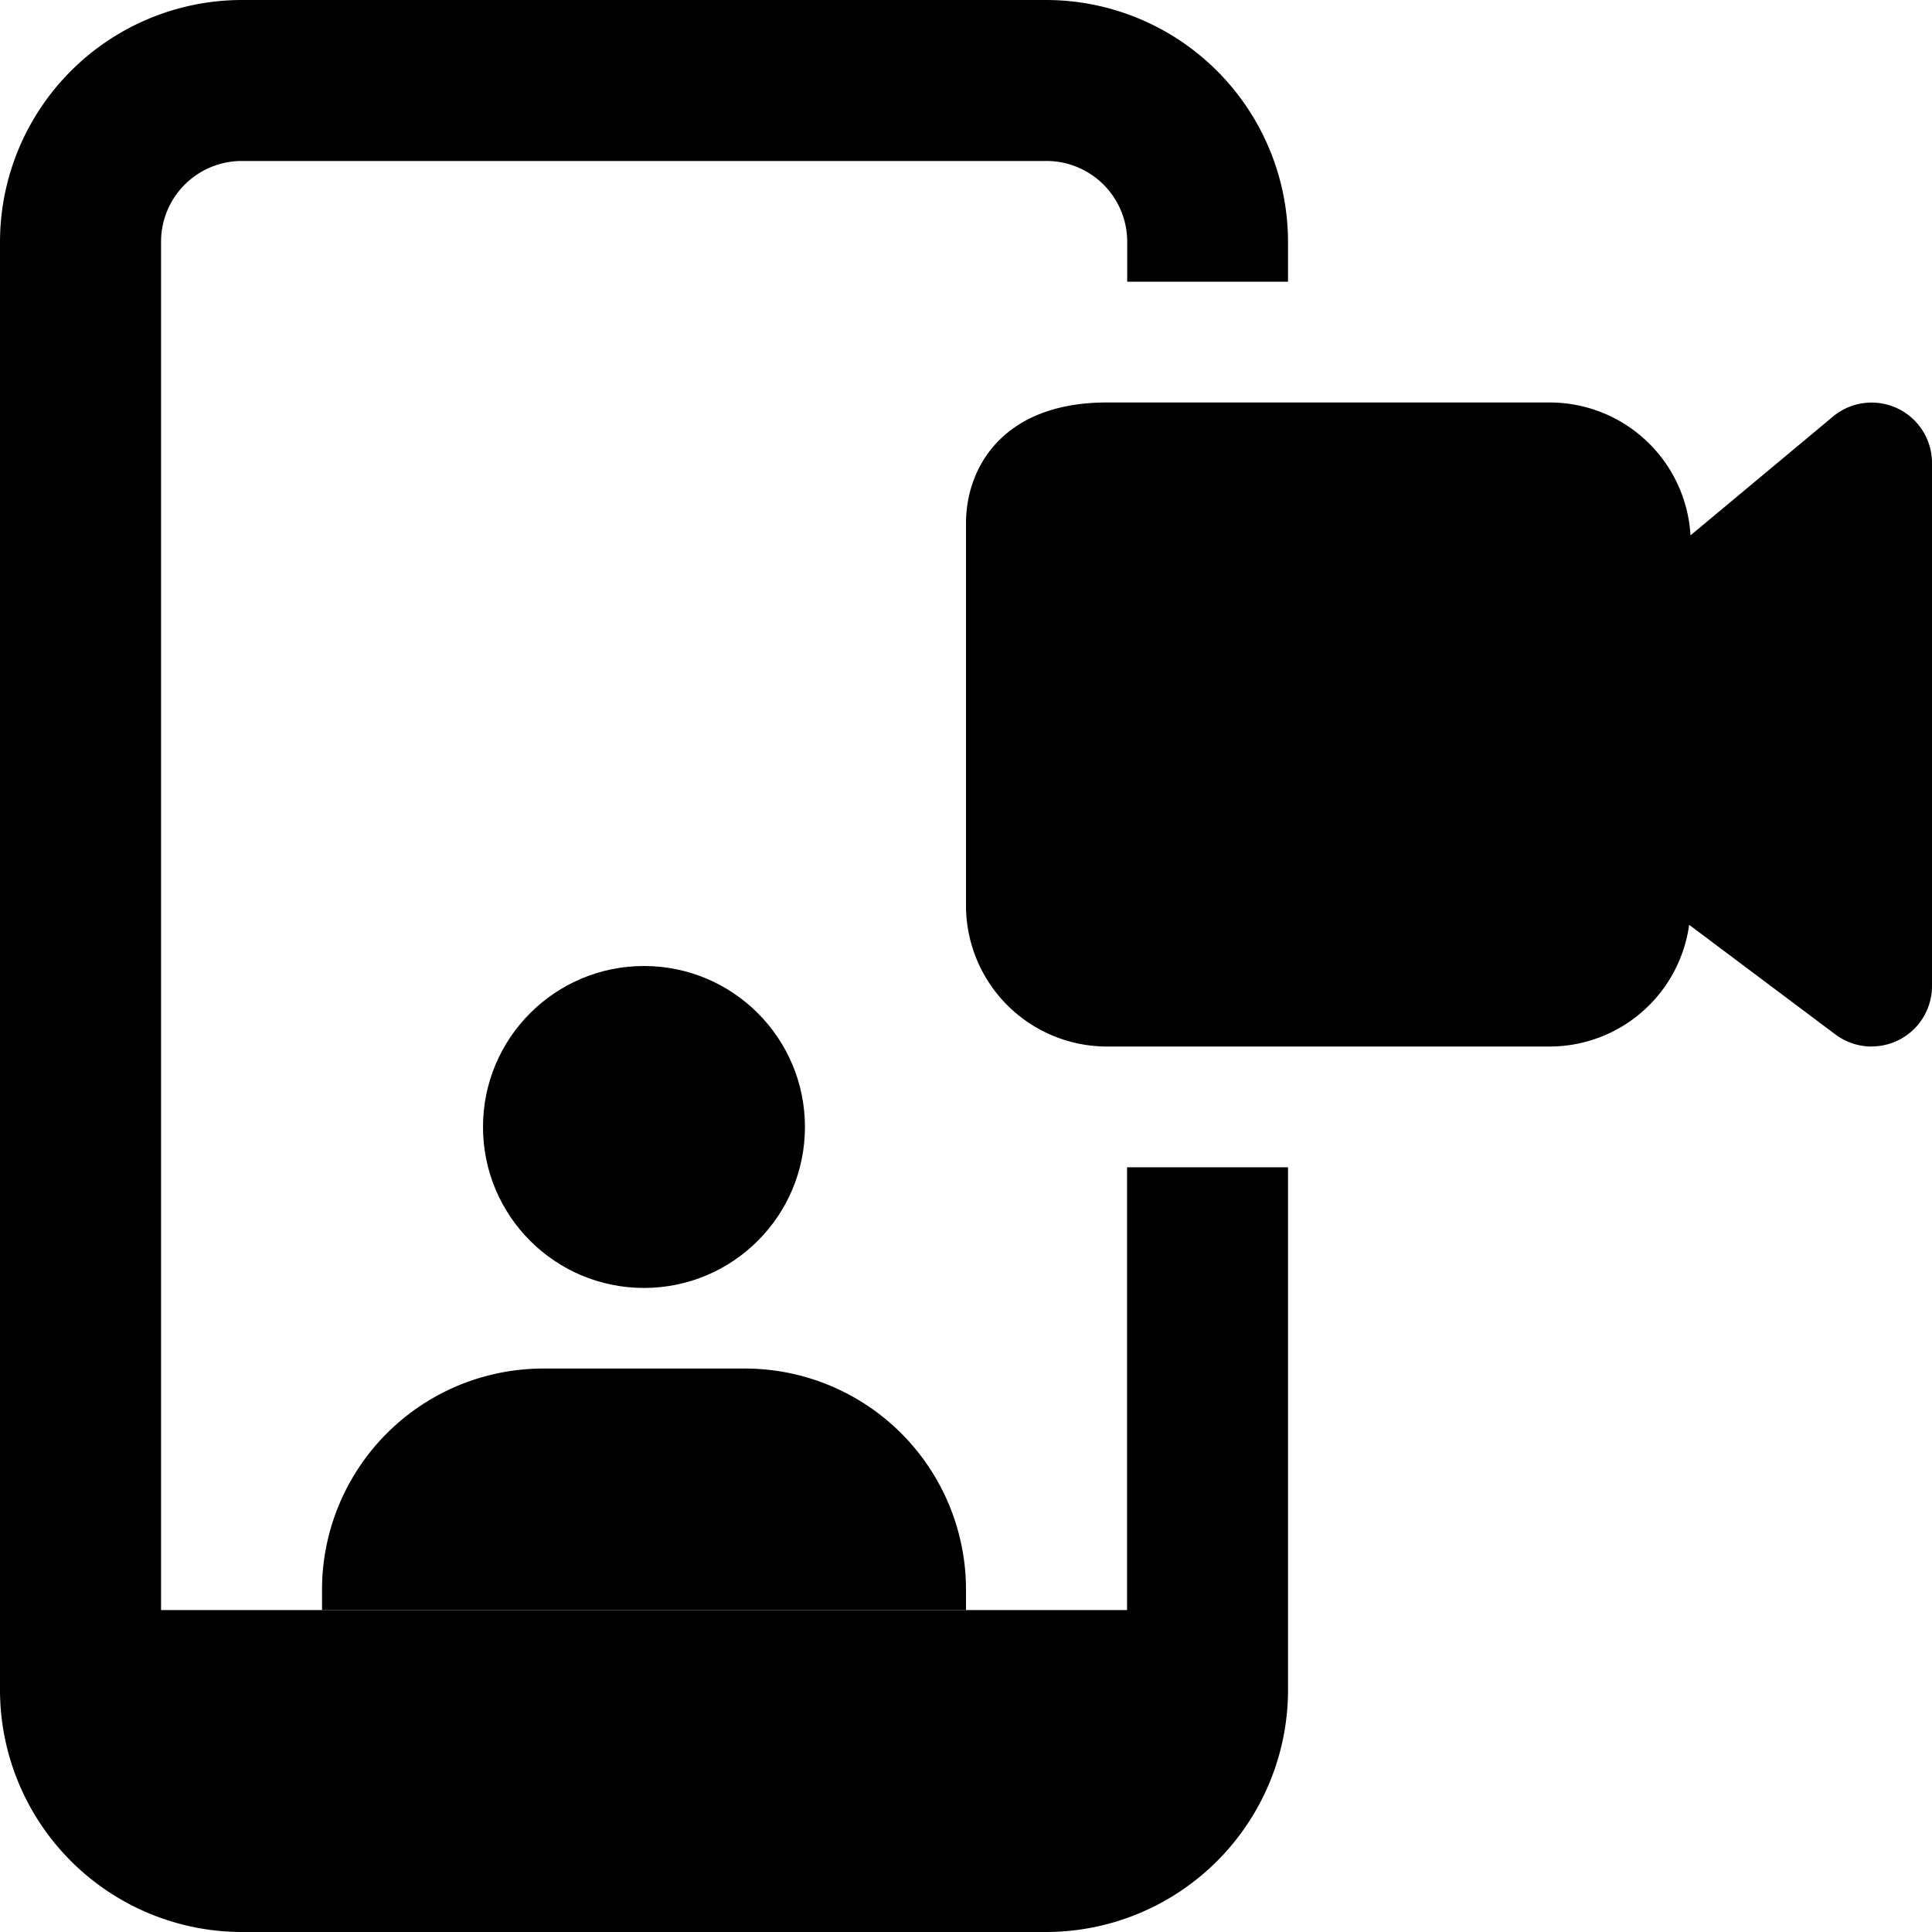
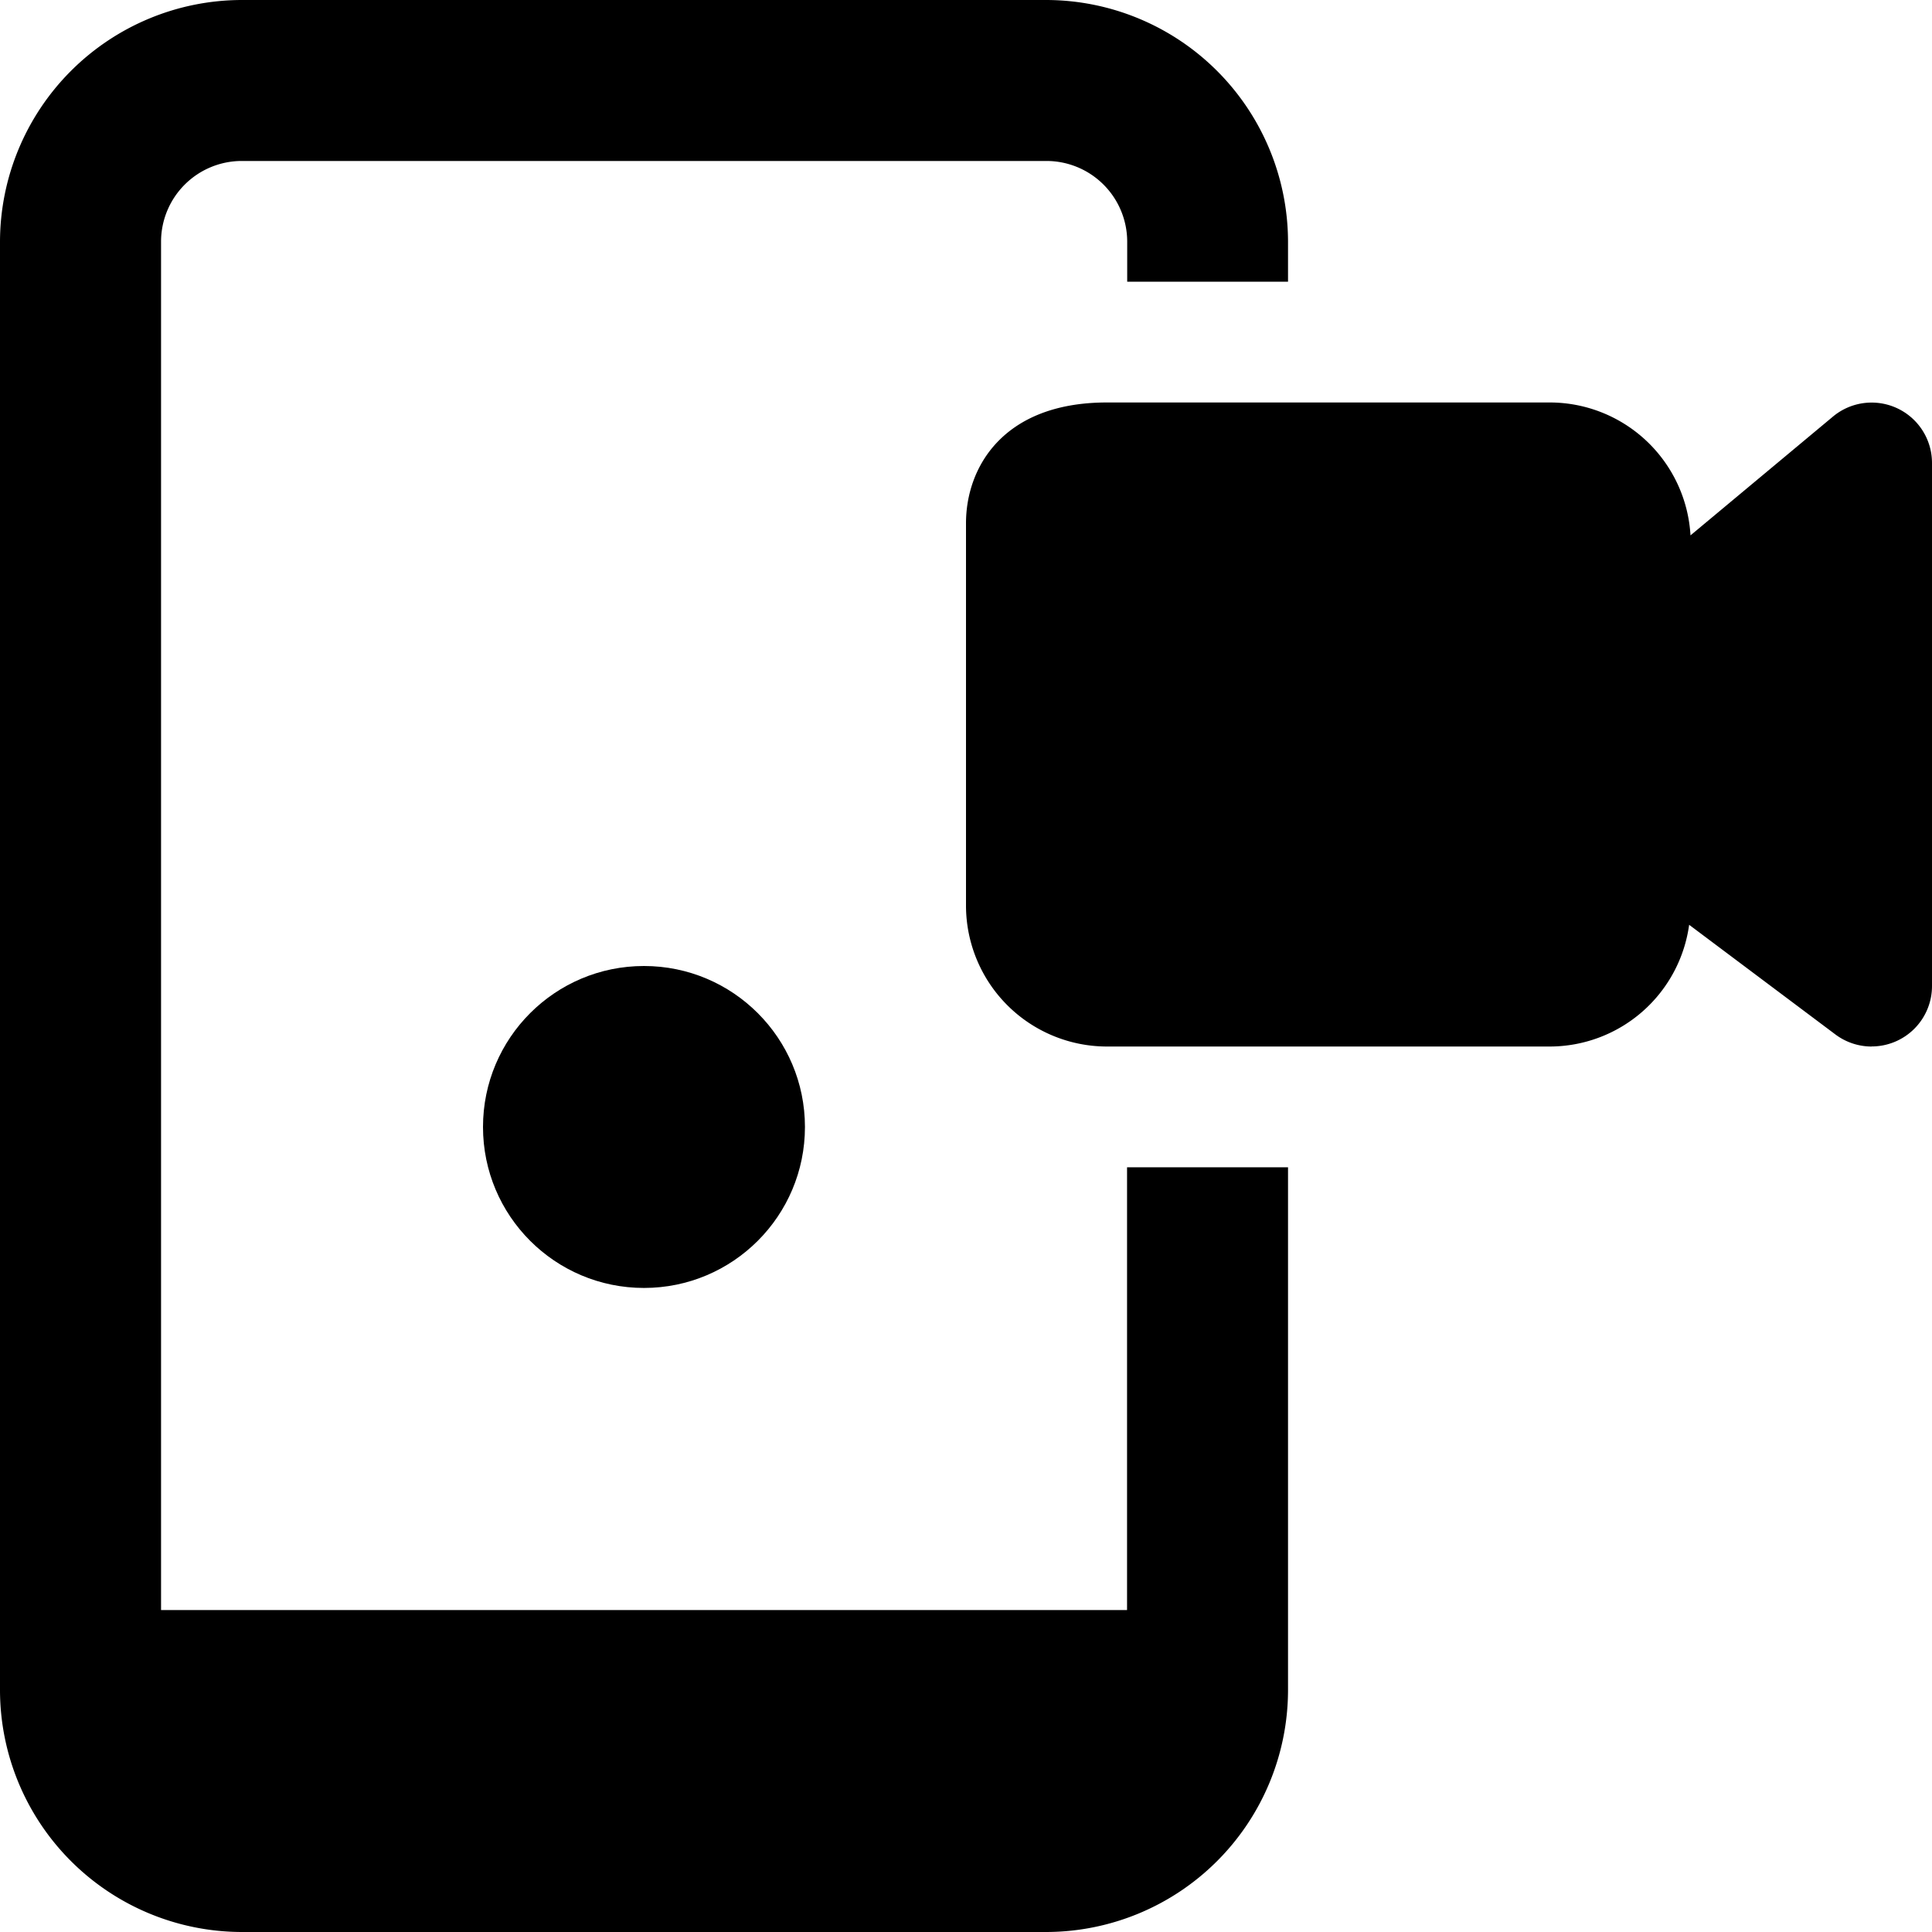
<svg xmlns="http://www.w3.org/2000/svg" viewBox="0 0 256 256">
  <g data-name="Layer 2">
-     <path class="fill-primary" d="M170.67 37.33V32a32.09 32.09 0 00-32-32H32A32.09 32.09 0 000 32v192a32.09 32.09 0 0032 32h106.67a32.09 32.09 0 0032-32v-69.33h-21.33v58.67h-128V32A10.7 10.7 0 0132 21.33h106.69A10.7 10.7 0 01149.36 32v5.33z" />
+     <path class="fill-primary" d="M170.67 37.33V32a32.09 32.09 0 00-32-32H32A32.09 32.09 0 000 32v192a32.09 32.09 0 0032 32h106.67a32.09 32.09 0 0032-32v-69.33h-21.33v58.67h-128V32A10.7 10.7 0 0132 21.33h106.69A10.7 10.7 0 01149.36 32v5.33" />
    <circle class="fill-primary" cx="85.33" cy="149.33" r="21.33" />
-     <path class="fill-primary" d="M128 210.67v2.67H42.67v-2.67A29.32 29.32 0 0172 181.34h26.67A29.3 29.3 0 01128 210.67z" />
    <path class="fill-secondary" d="M248 138.67a8 8 0 01-4.8-1.6l-19.38-14.53a18.67 18.67 0 01-18.49 16.13h-58.67A18.69 18.69 0 01128 120V69.33c0-7.38 4.9-16 18.67-16h58.67A18.69 18.69 0 01224 70.94l18.9-15.76a8 8 0 0113.1 6.15v69.33a8 8 0 01-8 8z" />
  </g>
</svg>